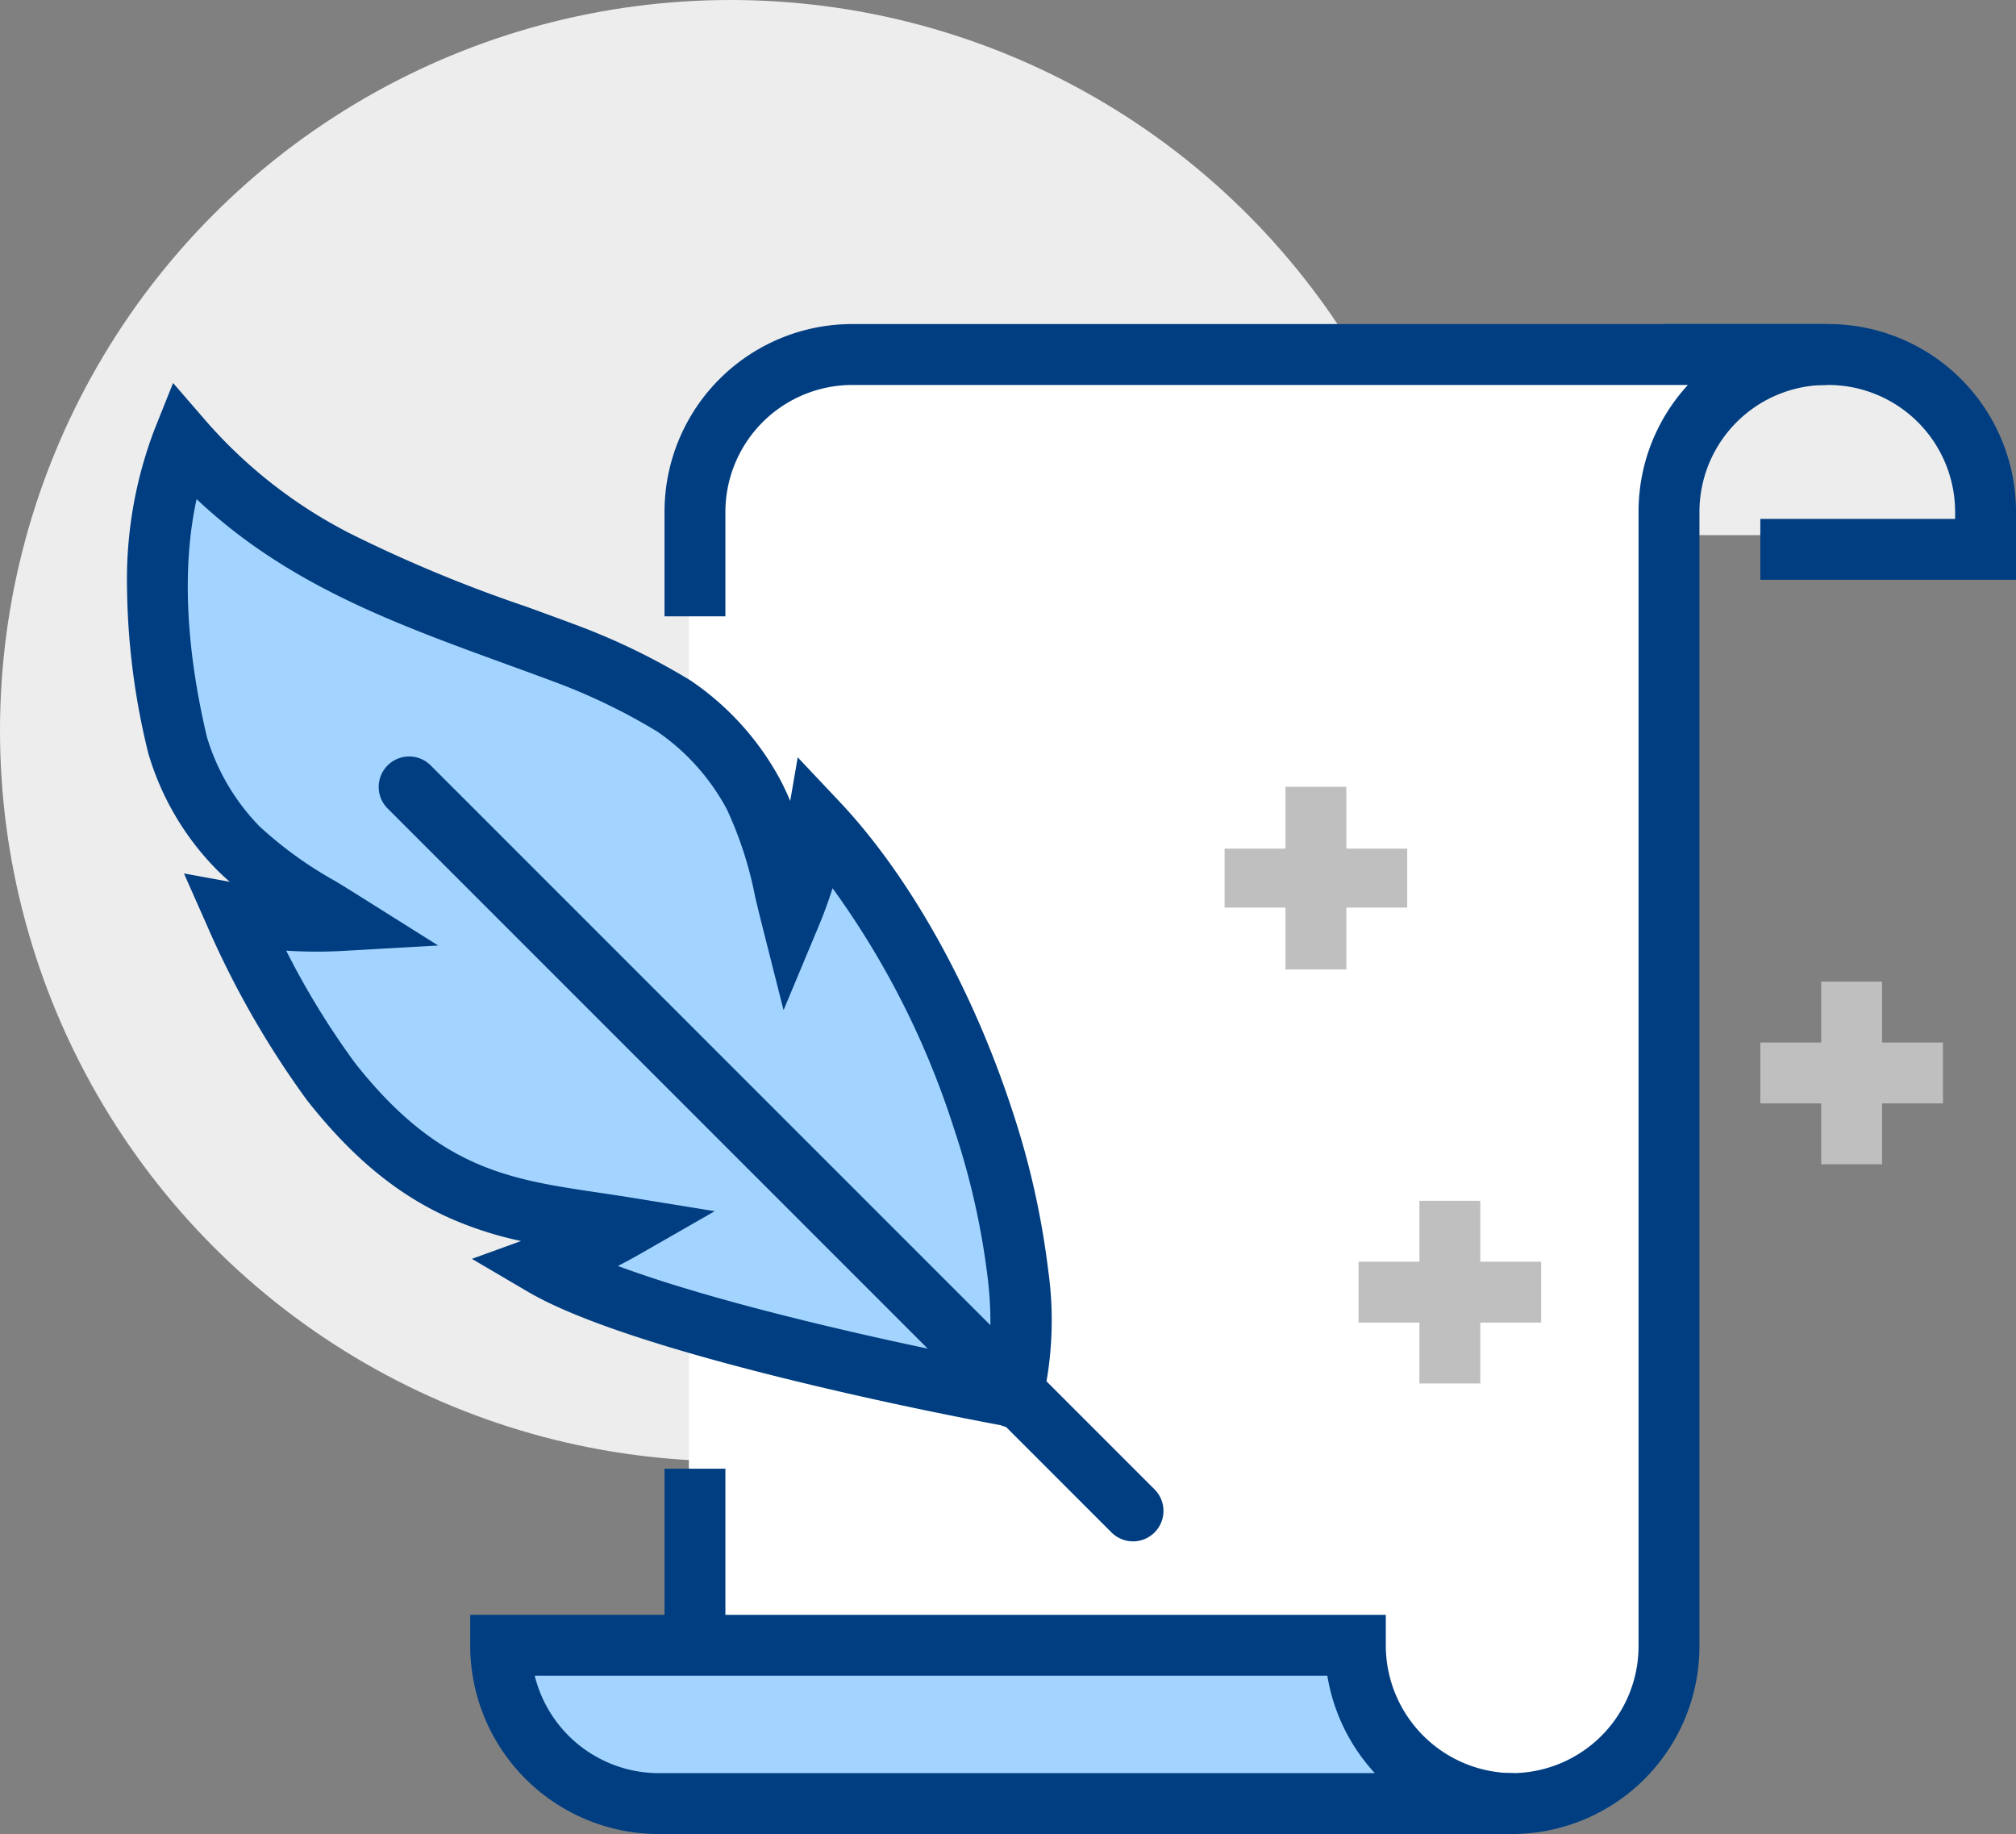
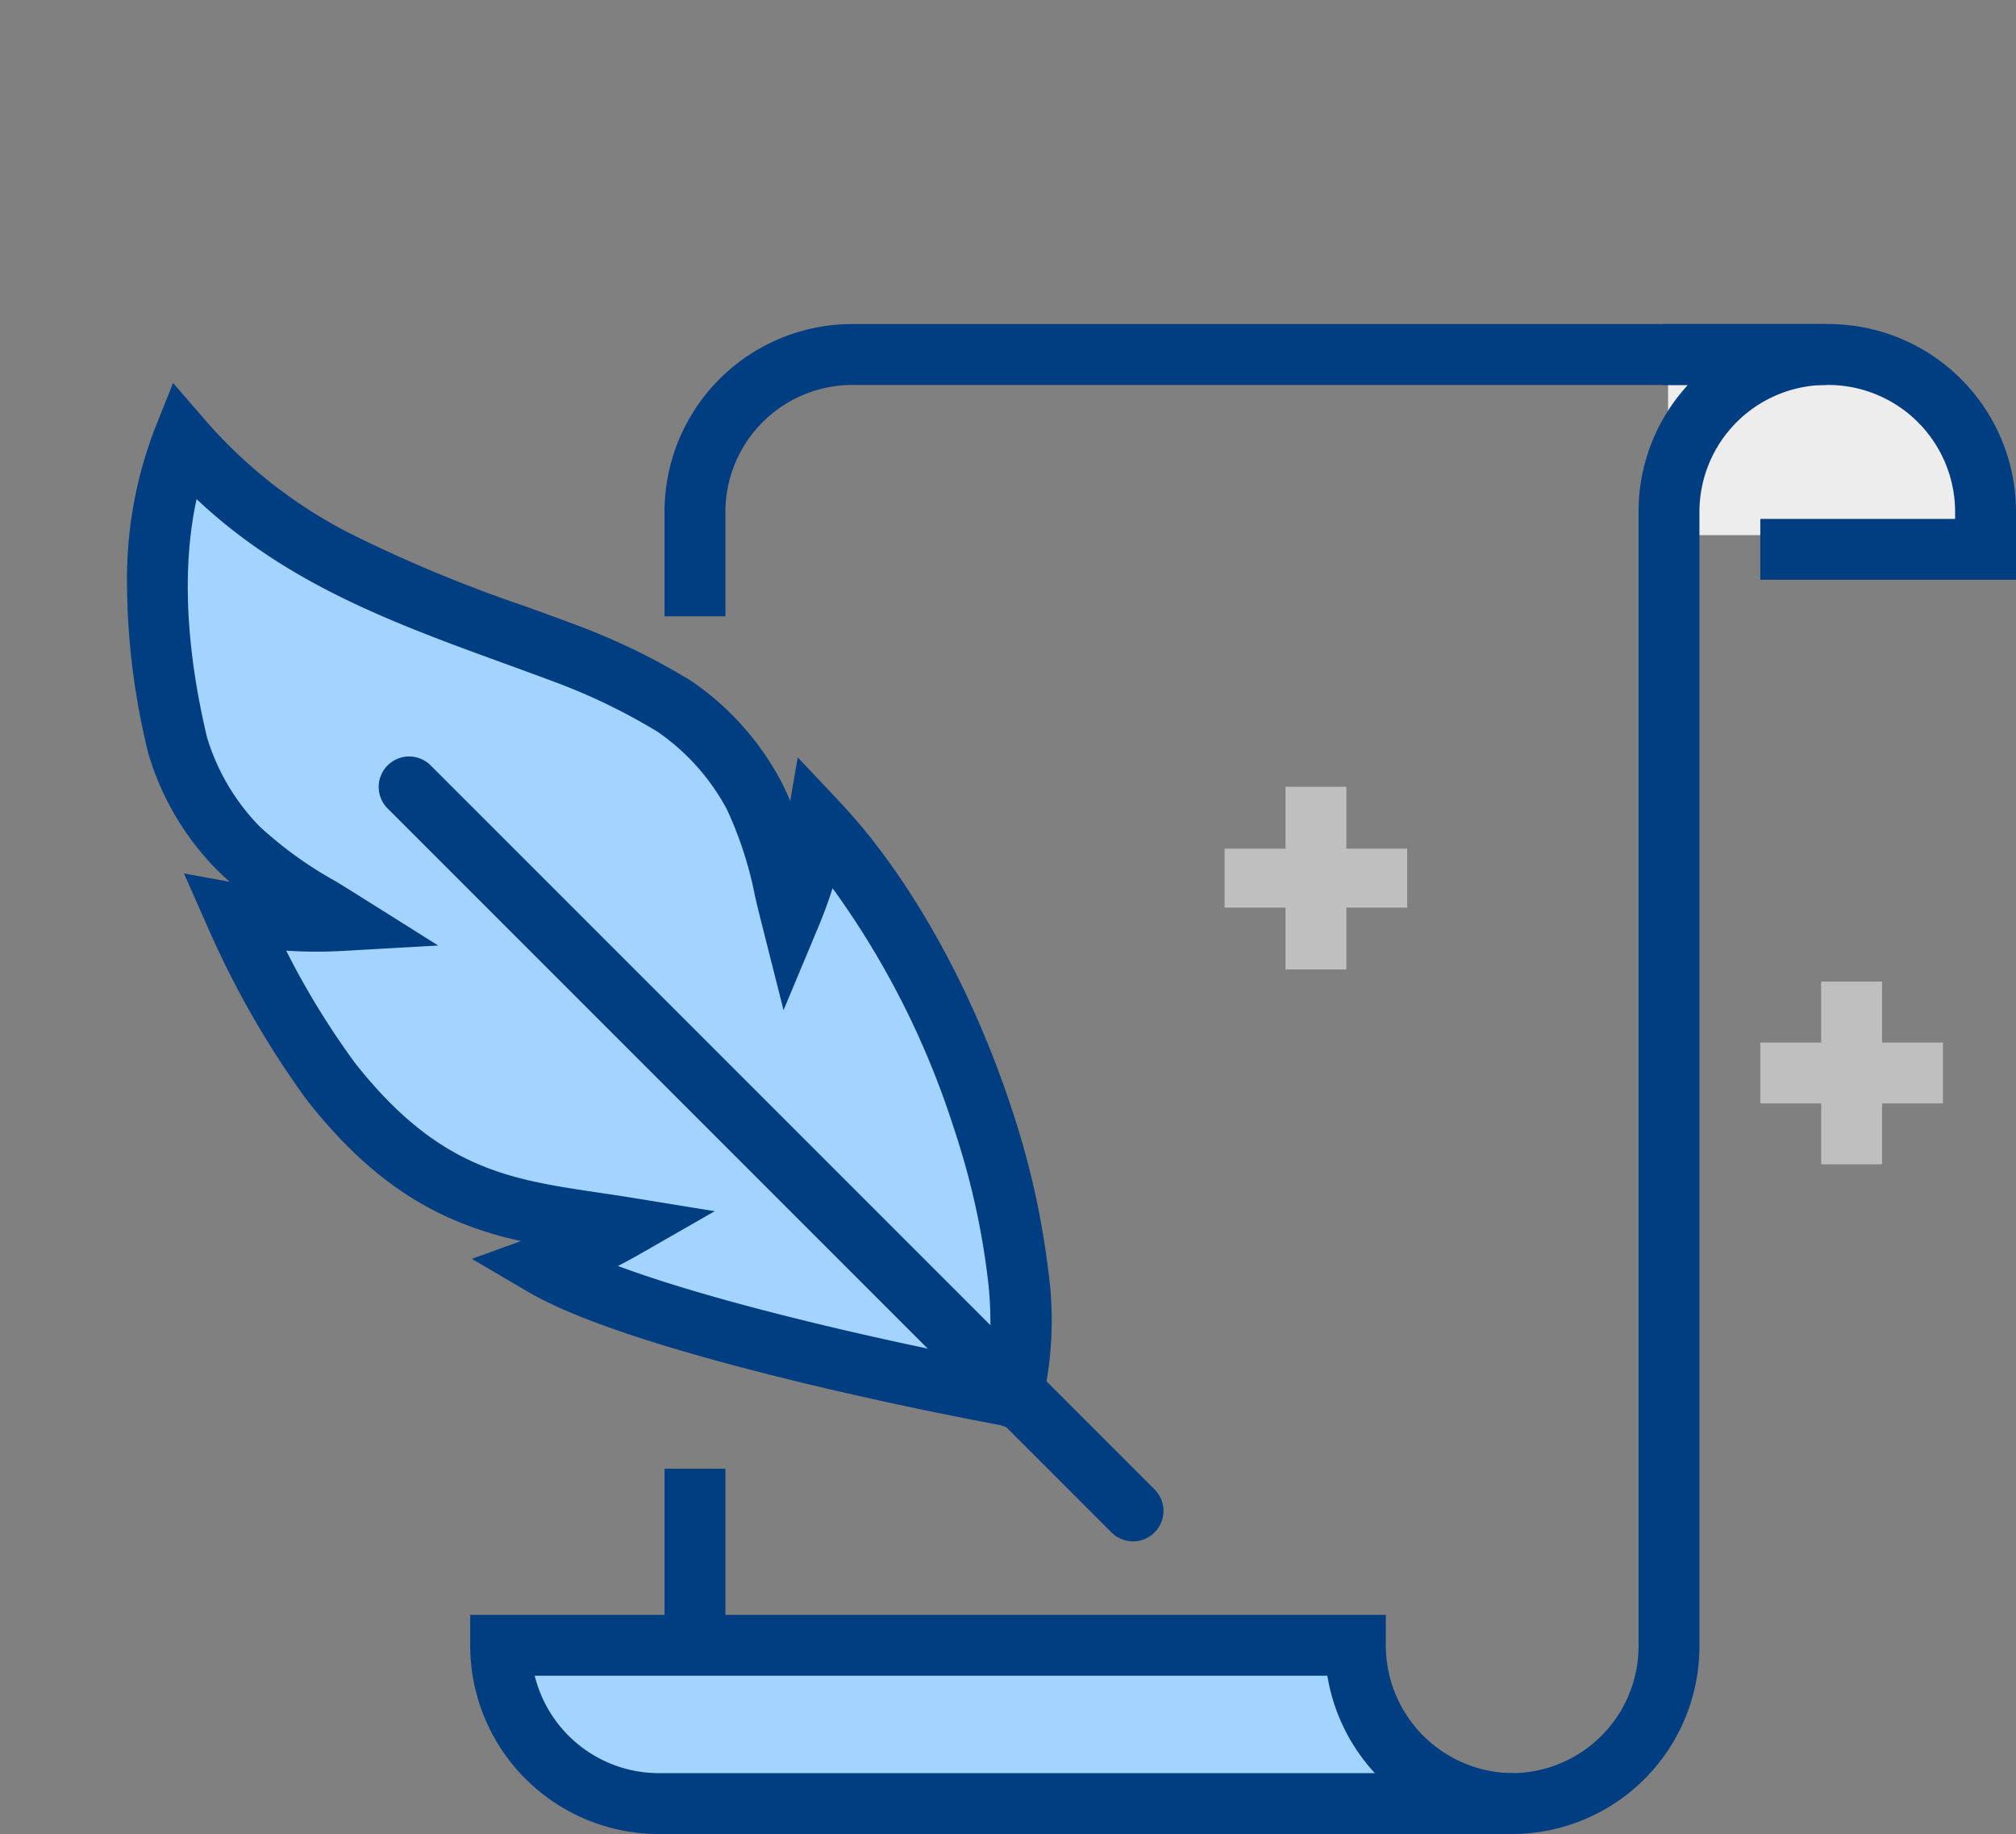
<svg xmlns="http://www.w3.org/2000/svg" height="150.613" viewBox="0 0 165.579 150.613" width="165.579">
  <rect x="0" y="0" width="165.579" height="150.613" fill="#808080" stroke="none" />
  <g transform="translate(-184.421 -390.387)">
-     <circle cx="244.421" cy="450.387" fill="#ededed" r="60" />
    <path d="m334.349 418.822h-12.925v15.51h25.85v-2.585a12.925 12.925 0 0 0 -12.925-12.925z" fill="#ededed" />
    <path d="m350 438h-21v-5h16v-.575a10.437 10.437 0 0 0 -10.425-10.425h-13.575v-5h13.575a15.414 15.414 0 0 1 15.425 15.425z" fill="#003e81" />
-     <path d="m241 431.925a12.925 12.925 0 0 1 12.925-12.925h79.975a12.919 12.919 0 0 0 -12.9 12.935v93.14a12.925 12.925 0 0 1 -12.925 12.925h-67.075z" fill="#fff" />
    <path d="m308.575 541h-69.575v-30h5v25h64.575a10.437 10.437 0 0 0 10.425-10.425v-93.14a15.343 15.343 0 0 1 4.053-10.435h-68.628a10.437 10.437 0 0 0 -10.425 10.425v8.575h-5v-8.575a15.415 15.415 0 0 1 15.425-15.425h79.975v5a10.431 10.431 0 0 0 -10.4 10.435v93.14a15.414 15.414 0 0 1 -15.425 15.425z" fill="#003e81" />
    <path d="m225.54 525.5a13 13 0 0 0 13 13h70.2a13 13 0 0 1 -13-13z" fill="#a3d4ff" />
    <path d="m223.04 523h75.2v2.5a10.5 10.5 0 0 0 10.5 10.5v5h-70.2a15.489 15.489 0 0 1 -15.5-15.5zm70.4 5h-65.1a10.511 10.511 0 0 0 10.2 8h58.8a15.466 15.466 0 0 1 -3.9-8z" fill="#003e81" />
    <g fill="#bfbfbf">
      <path d="m290 455h5v15h-5z" />
      <path d="m285 460.08h15v4.841h-15z" />
      <path d="m334 471h5v15h-5z" />
      <path d="m329 476h15v5h-15z" />
-       <path d="m301 489h5v15h-5z" />
-       <path d="m296 494h15v5h-15z" />
    </g>
    <path d="m251.553 457.94a34.694 34.694 0 0 1 -2.181 7.52c-1.585-6.271-2.126-11.657-9.568-17.07a51.93 51.93 0 0 0 -8.727-4.255c-12.015-4.5-23.032-7.584-31.65-17.558-2.881 7.172-2.532 16.175-.413 25.039 2.833 8.623 7.875 10.869 13.436 14.364a36.906 36.906 0 0 1 -8.728-.56 72.668 72.668 0 0 0 7.9 13.811c8.323 10.546 15.551 10.561 24.146 11.958a43.02 43.02 0 0 1 -6.748 3.112c7.552 4.437 29.438 9.088 38.522 10.756.064.1.055.085 0 0 3.158-10.546-4.267-34.694-15.989-47.117z" fill="#a3d4ff" />
    <path d="m198.636 421.838 2.682 3.1a39.625 39.625 0 0 0 11.926 9.294 115.472 115.472 0 0 0 14.41 5.976c1.4.51 2.848 1.037 4.3 1.581a54.612 54.612 0 0 1 9.147 4.459l.089.054.084.061a22.99 22.99 0 0 1 7.3 8.187c.277.539.525 1.076.749 1.613l.617-3.583 3.433 3.639c5.707 6.048 10.858 15.232 14.134 25.2a67.248 67.248 0 0 1 3.008 13.3 29.411 29.411 0 0 1 -.43 10.553 2.586 2.586 0 0 1 -.3 1.064l-.713 1.291h-1.475a2.509 2.509 0 0 1 -.984-.2c-2.9-.541-10.92-2.094-19.515-4.286-9.333-2.38-15.839-4.629-19.335-6.683l-4.583-2.693 4.034-1.463a29.863 29.863 0 0 1 -5.829-1.872c-4.315-1.922-8.037-4.988-11.716-9.649l-.04-.052a75.01 75.01 0 0 1 -8.187-14.295l-1.913-4.318 3.761.684q-.544-.476-1.073-1a22.732 22.732 0 0 1 -5.572-9.4l-.032-.1-.024-.1a59.033 59.033 0 0 1 -1.737-13.74 34.5 34.5 0 0 1 2.262-12.812zm39.78 28.634a49.58 49.58 0 0 0 -8.217-4c-1.43-.536-2.867-1.059-4.256-1.565-9.2-3.352-17.957-6.54-25.375-13.531-1.195 5.454-.912 12.12.853 19.553a17.869 17.869 0 0 0 4.318 7.323 32.257 32.257 0 0 0 6.237 4.5c.586.358 1.191.727 1.8 1.112l6.635 4.17-7.824.443c-.716.04-1.442.061-2.16.061q-1.239 0-2.5-.082a65.136 65.136 0 0 0 5.674 9.253c6.85 8.667 12.626 9.525 19.938 10.611.851.126 1.732.257 2.626.4l6.961 1.131-6.12 3.505q-.906.519-1.832.993c8.279 3.089 21.842 6.133 30.419 7.795a29.566 29.566 0 0 0 -.058-6.878 62.2 62.2 0 0 0 -2.789-12.284 69.67 69.67 0 0 0 -9.944-19.654q-.5 1.577-1.133 3.095l-2.893 6.92-1.838-7.271c-.175-.692-.337-1.373-.494-2.031a30.916 30.916 0 0 0 -2.328-7.2 18.126 18.126 0 0 0 -5.699-6.369z" fill="#003e81" />
    <path d="m59.454 61.954a2.492 2.492 0 0 1 -1.768-.732l-59.454-59.454a2.5 2.5 0 0 1 0-3.536 2.5 2.5 0 0 1 3.536 0l59.454 59.455a2.5 2.5 0 0 1 -1.768 4.268z" fill="#003e81" transform="translate(218.025 455.011)" />
  </g>
</svg>